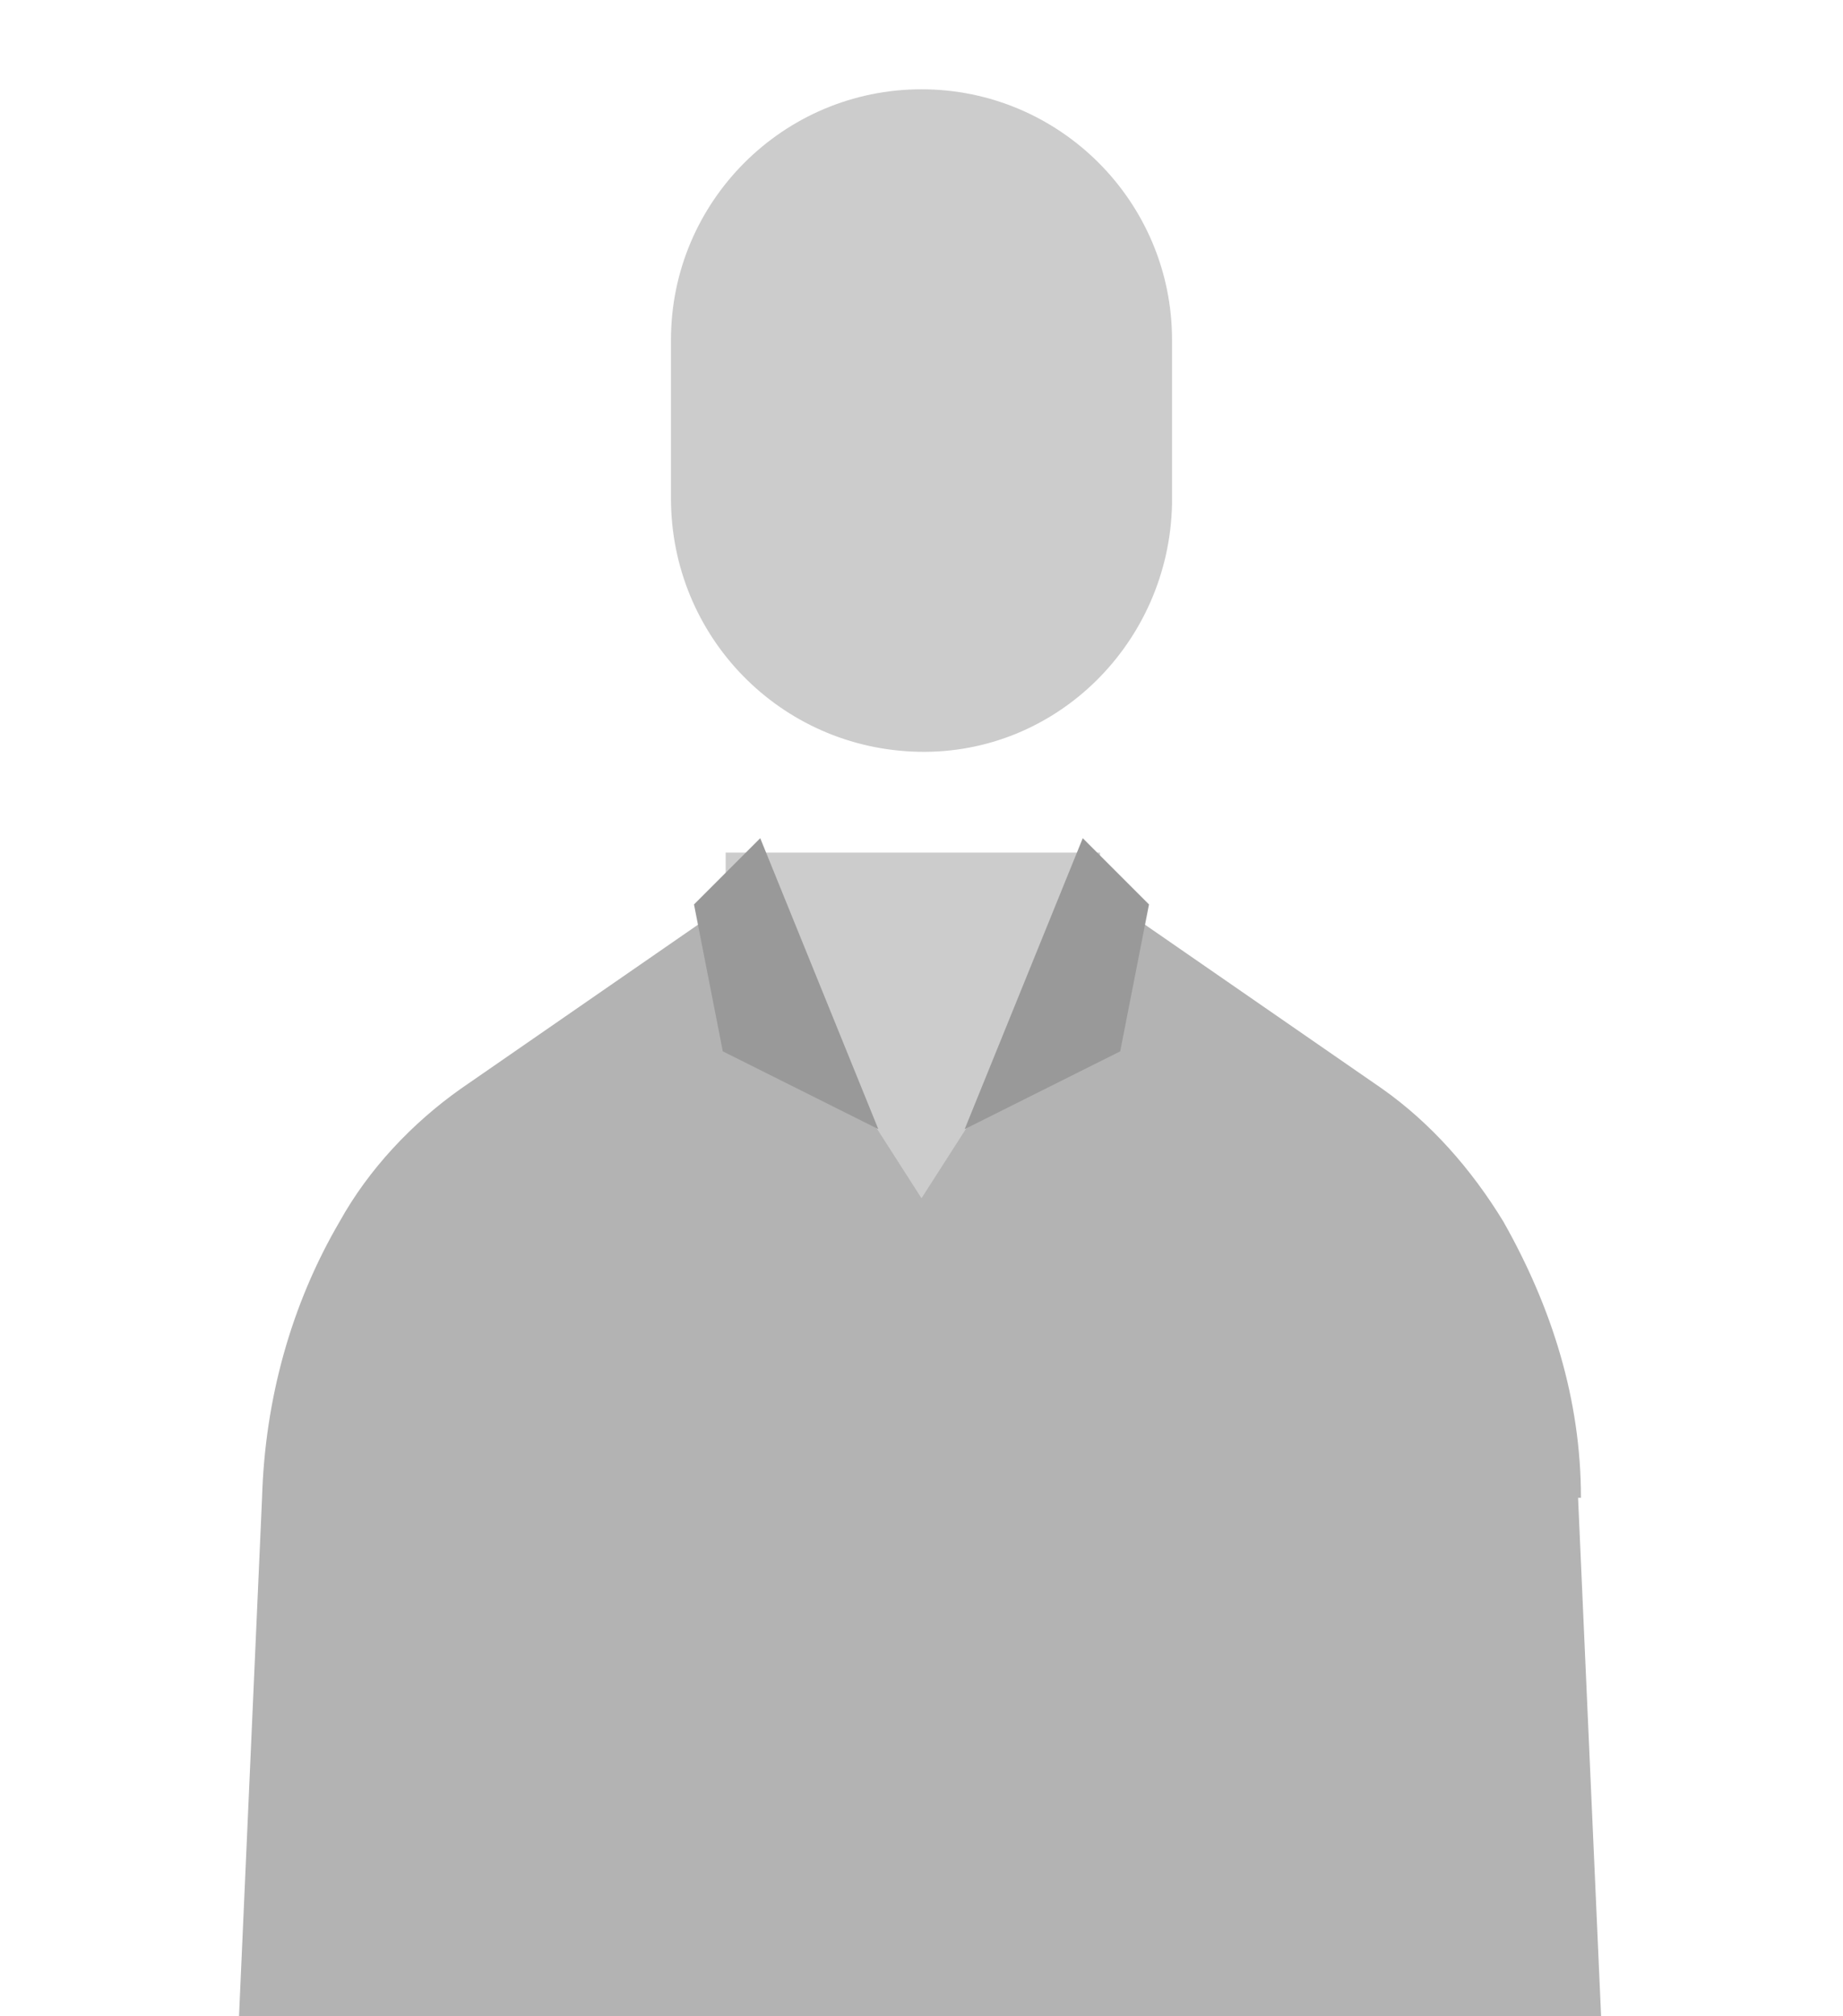
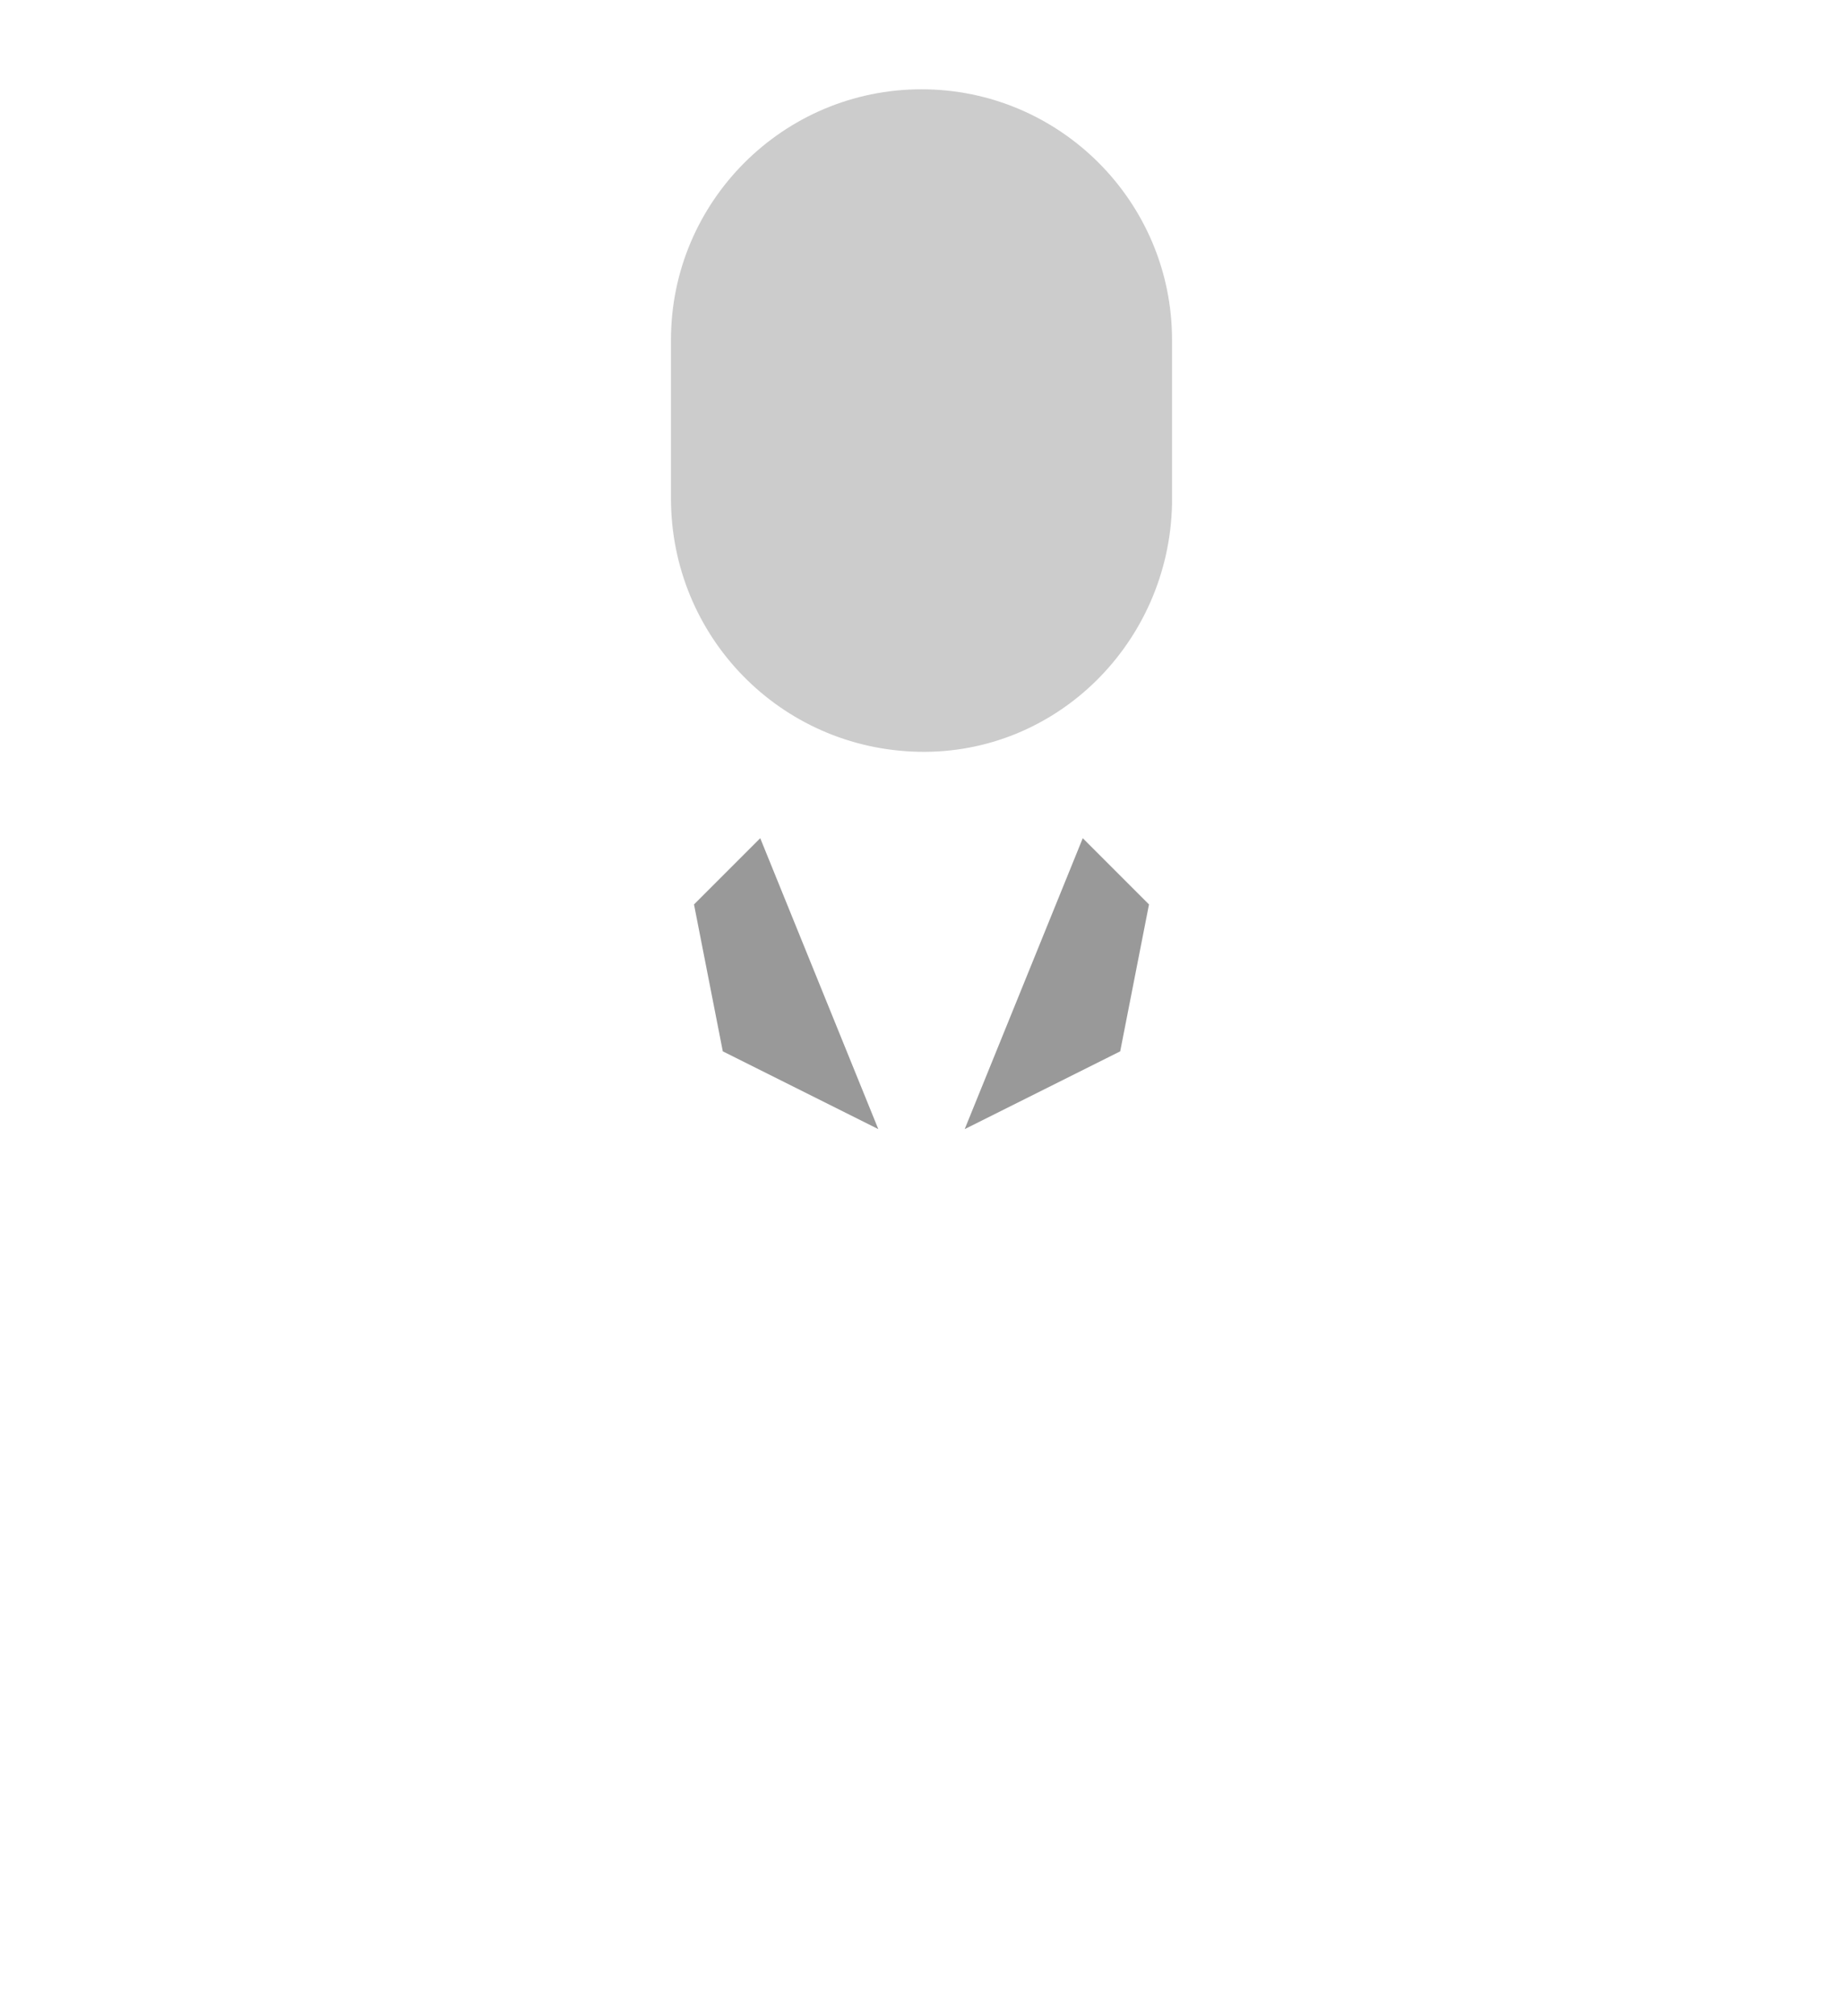
<svg xmlns="http://www.w3.org/2000/svg" version="1.1" viewBox="0 0 64 70">
  <defs>
    <style>
      .cls-1 {
        fill: #999;
      }

      .cls-2 {
        fill: #ccc;
      }

      .cls-3 {
        fill: #b3b3b3;
      }
    </style>
  </defs>
  <g>
    <g id="_グループ_9098" data-name="グループ_9098">
-       <rect id="_長方形_1366" data-name="長方形_1366" class="cls-2" x="25.2" y="29.6" width="13" height="15.1" />
      <g id="_グループ_9056" data-name="グループ_9056">
        <path id="_パス_18256" data-name="パス_18256" class="cls-2" d="M32,3.1c-4.8,0-8.7,3.9-8.7,8.7v5.5c0,4.8,3.8,8.7,8.6,8.8s8.7-3.8,8.8-8.6c0,0,0-.1,0-.2v-5.5c0-4.8-3.9-8.7-8.7-8.7h0Z" />
        <g id="_グループ_9055" data-name="グループ_9055">
-           <path id="_パス_18257" data-name="パス_18257" class="cls-3" d="M54.9,52c0-3.4-1-6.6-2.7-9.6-1.1-1.8-2.5-3.4-4.2-4.6l-9.4-6.5-6.6,10.3-6.6-10.3-9.4,6.5c-1.7,1.2-3.2,2.8-4.2,4.6-1.7,2.9-2.6,6.2-2.7,9.6l-.8,18h47.3l-.8-18Z" />
          <path id="_パス_18258" data-name="パス_18258" class="cls-1" d="M24.1,31.4l2.3-2.3,4.1,10.1-5.4-2.7-1-5.1Z" />
          <path id="_パス_18259" data-name="パス_18259" class="cls-1" d="M39.9,31.4l-2.3-2.3-4.1,10.1,5.4-2.7,1-5.1Z" />
        </g>
      </g>
    </g>
  </g>
</svg>